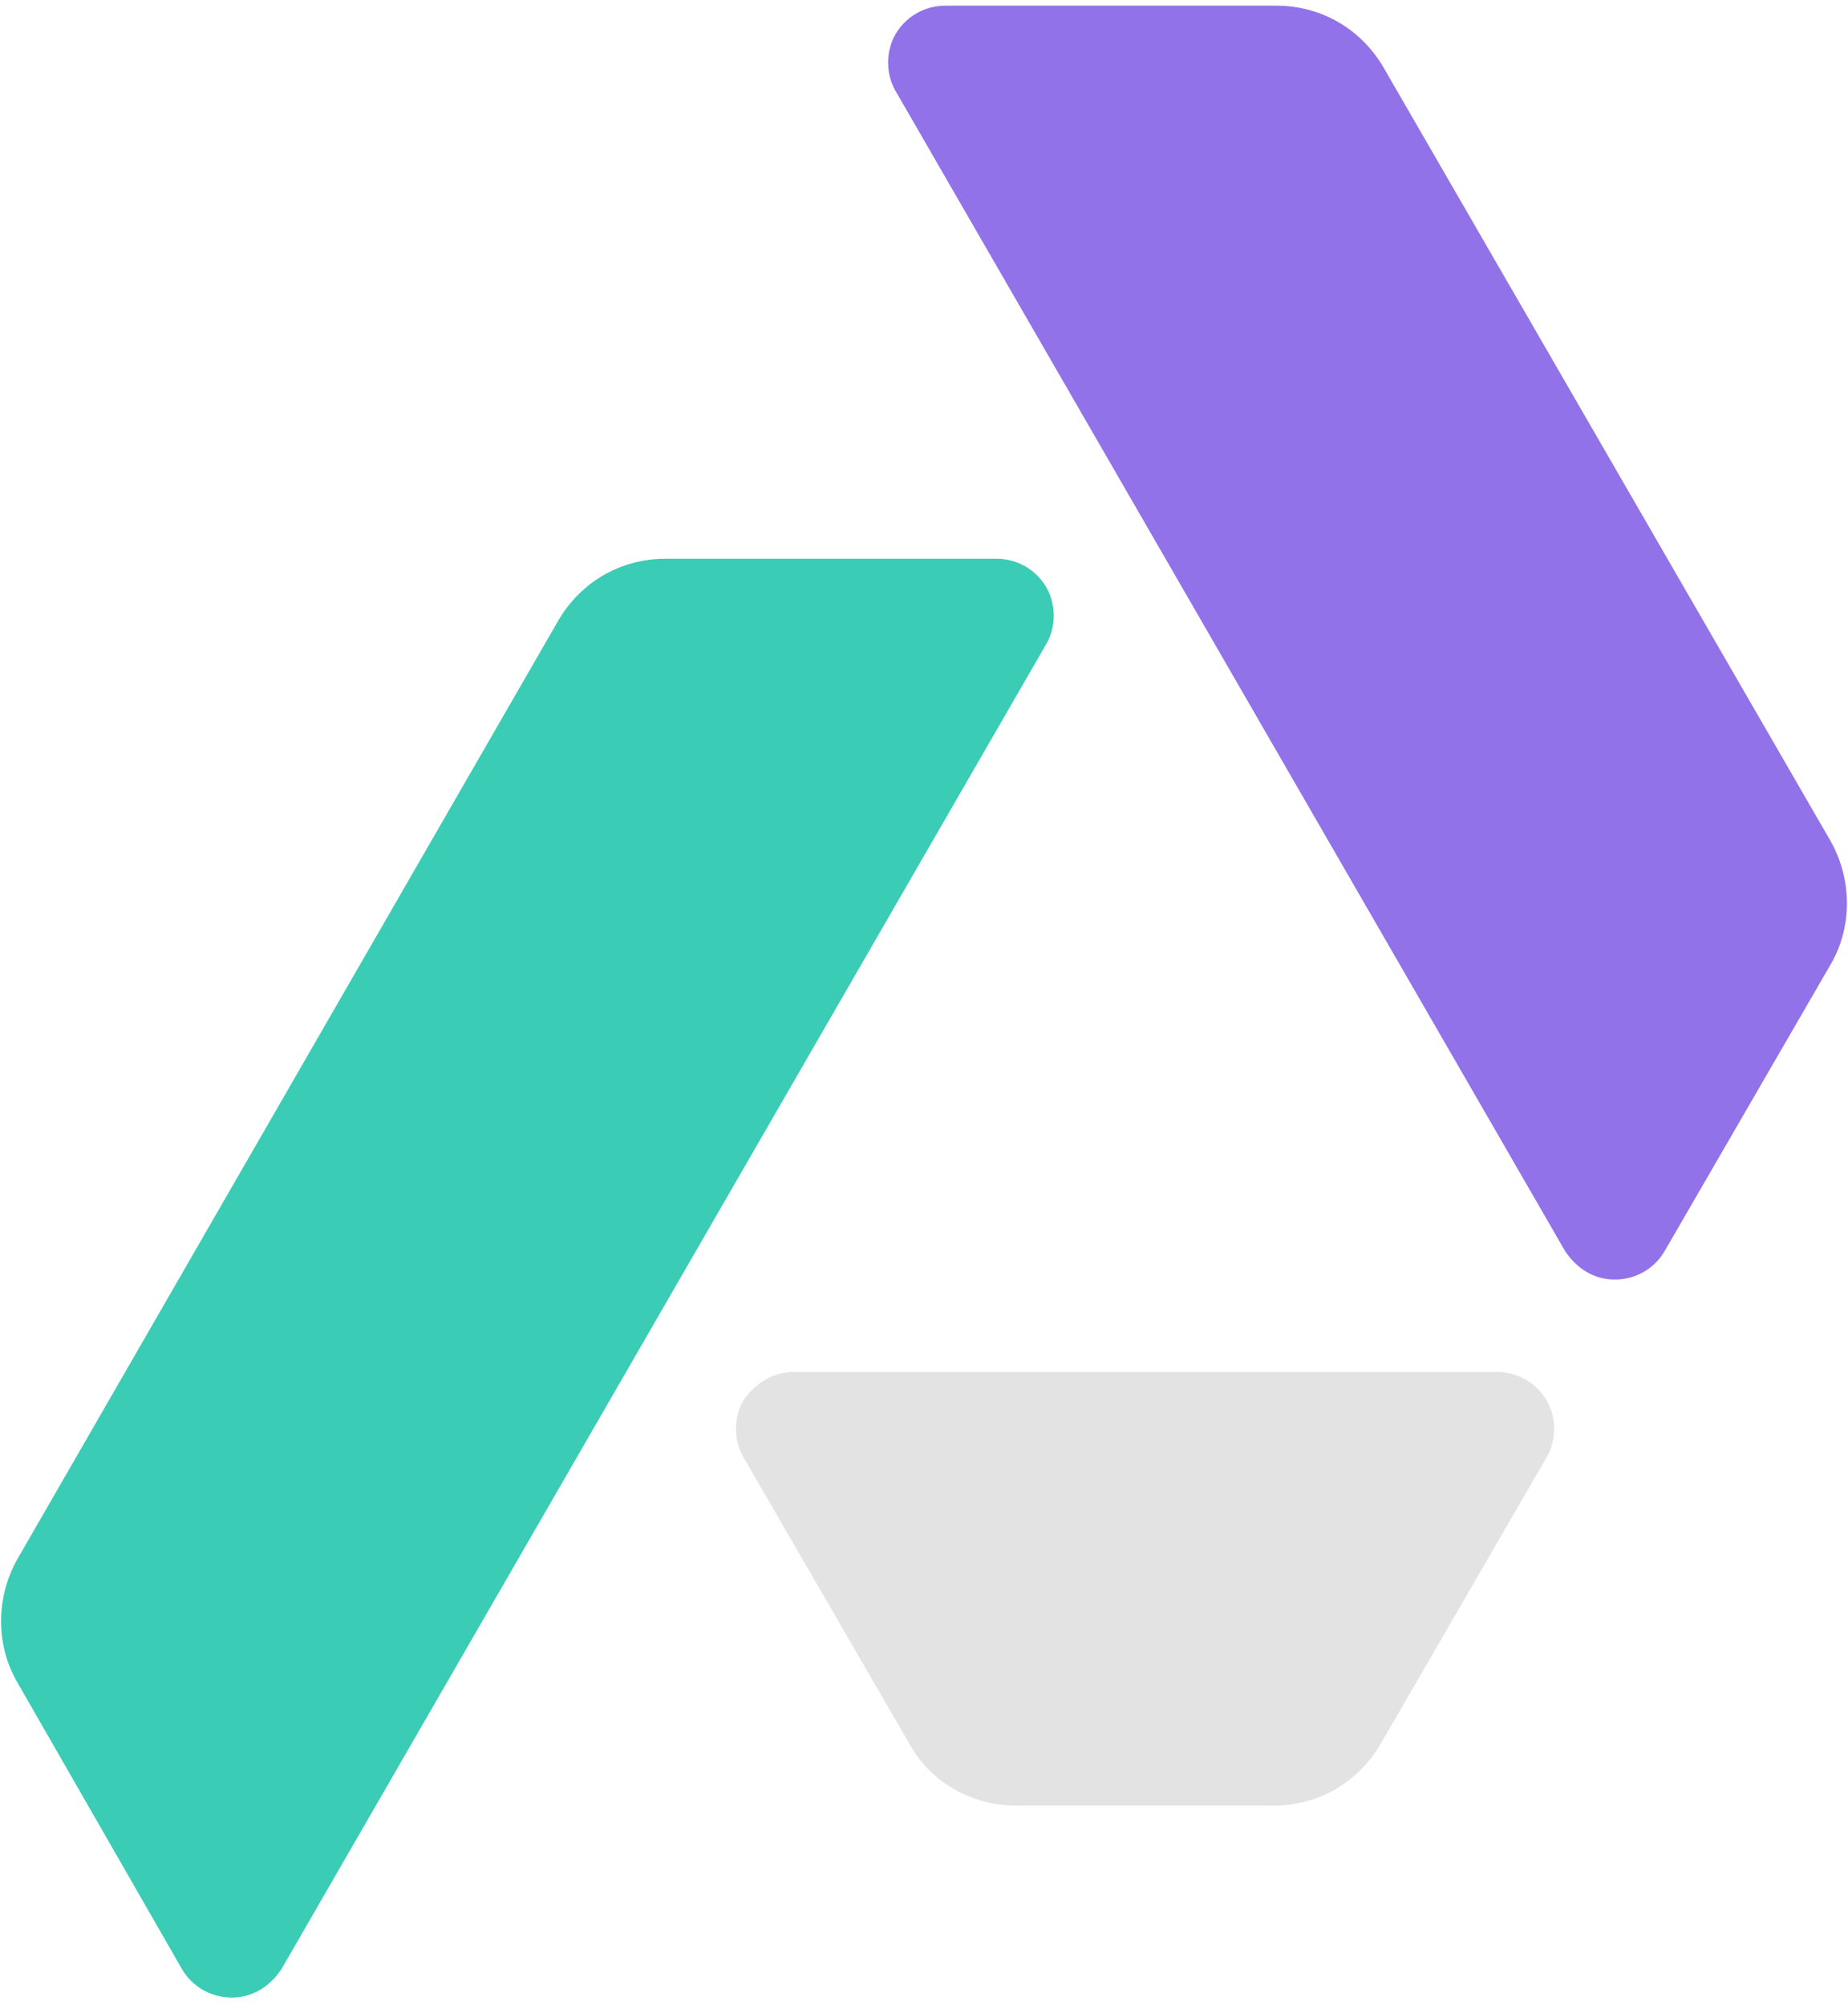
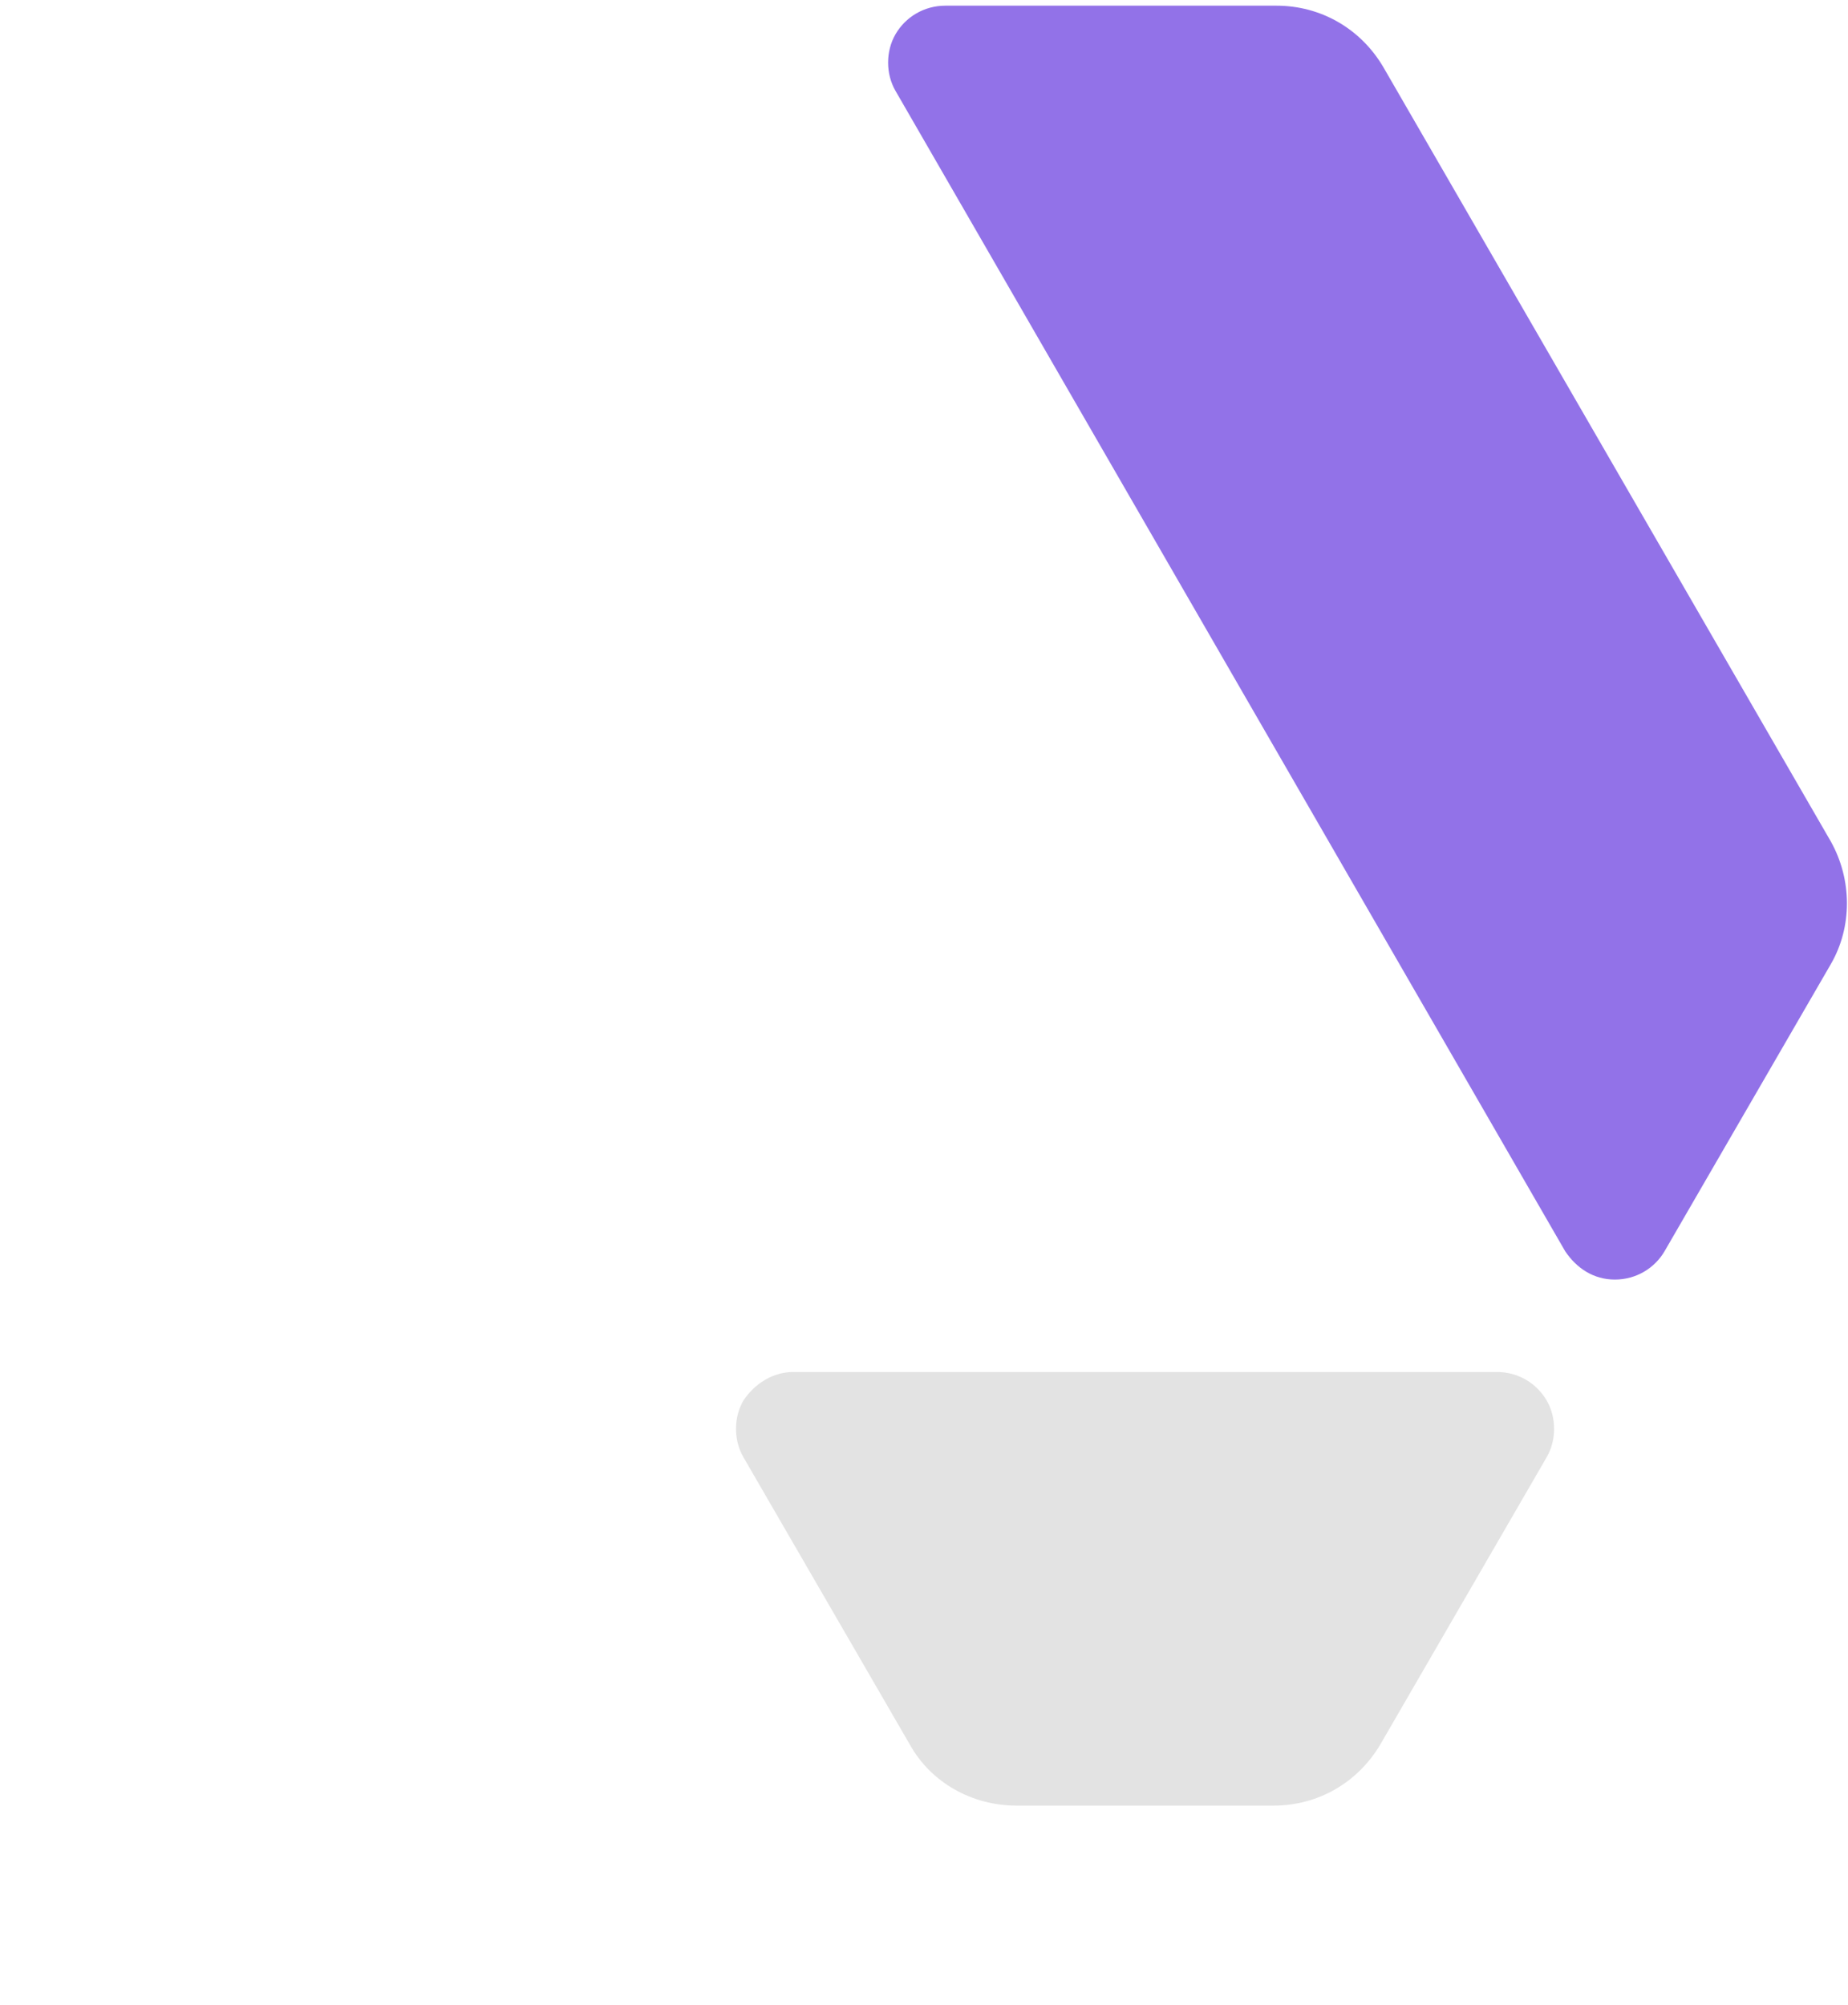
<svg xmlns="http://www.w3.org/2000/svg" width="130" height="141" viewBox="0 0 130 141" fill="none">
-   <path d="M12.8 138.5C13.5 139.7 14.8 140.5 16.3 140.5C17.8 140.5 19 139.7 19.8 138.5L73.6 45.3C74.3 44.1 74.3 42.5 73.6 41.3C72.9 40.1 71.6 39.3 70.1 39.3H46.8C43.7 39.3 40.9 40.9 39.3 43.6L1.2 109.7C-0.3 112.4 -0.3 115.7 1.2 118.3L12.8 138.5Z" fill="#3BCCB6" />
  <path d="M108.8 102.5C109.5 101.3 109.5 99.7 108.8 98.5C108.1 97.3 106.8 96.5 105.3 96.5H55.8C54.4 96.5 53.1 97.3 52.3 98.5C51.6 99.7 51.6 101.3 52.3 102.5L64 122.7C65.5 125.4 68.4 127 71.5 127H89.6C92.7 127 95.5 125.4 97.1 122.7L108.8 102.5Z" fill="#E3E3E3" />
  <path d="M128.8 59.2C130.3 61.9 130.3 65.2 128.8 67.8L117.1 88C116.4 89.2 115.1 90 113.6 90C112.1 90 110.9 89.2 110.1 88L63 6.4C62.3 5.2 62.3 3.6 63 2.4C63.7 1.2 65 0.4 66.5 0.4H89.8C92.9 0.4 95.7 2 97.3 4.7L128.8 59.2Z" fill="#9272E8" />
</svg>